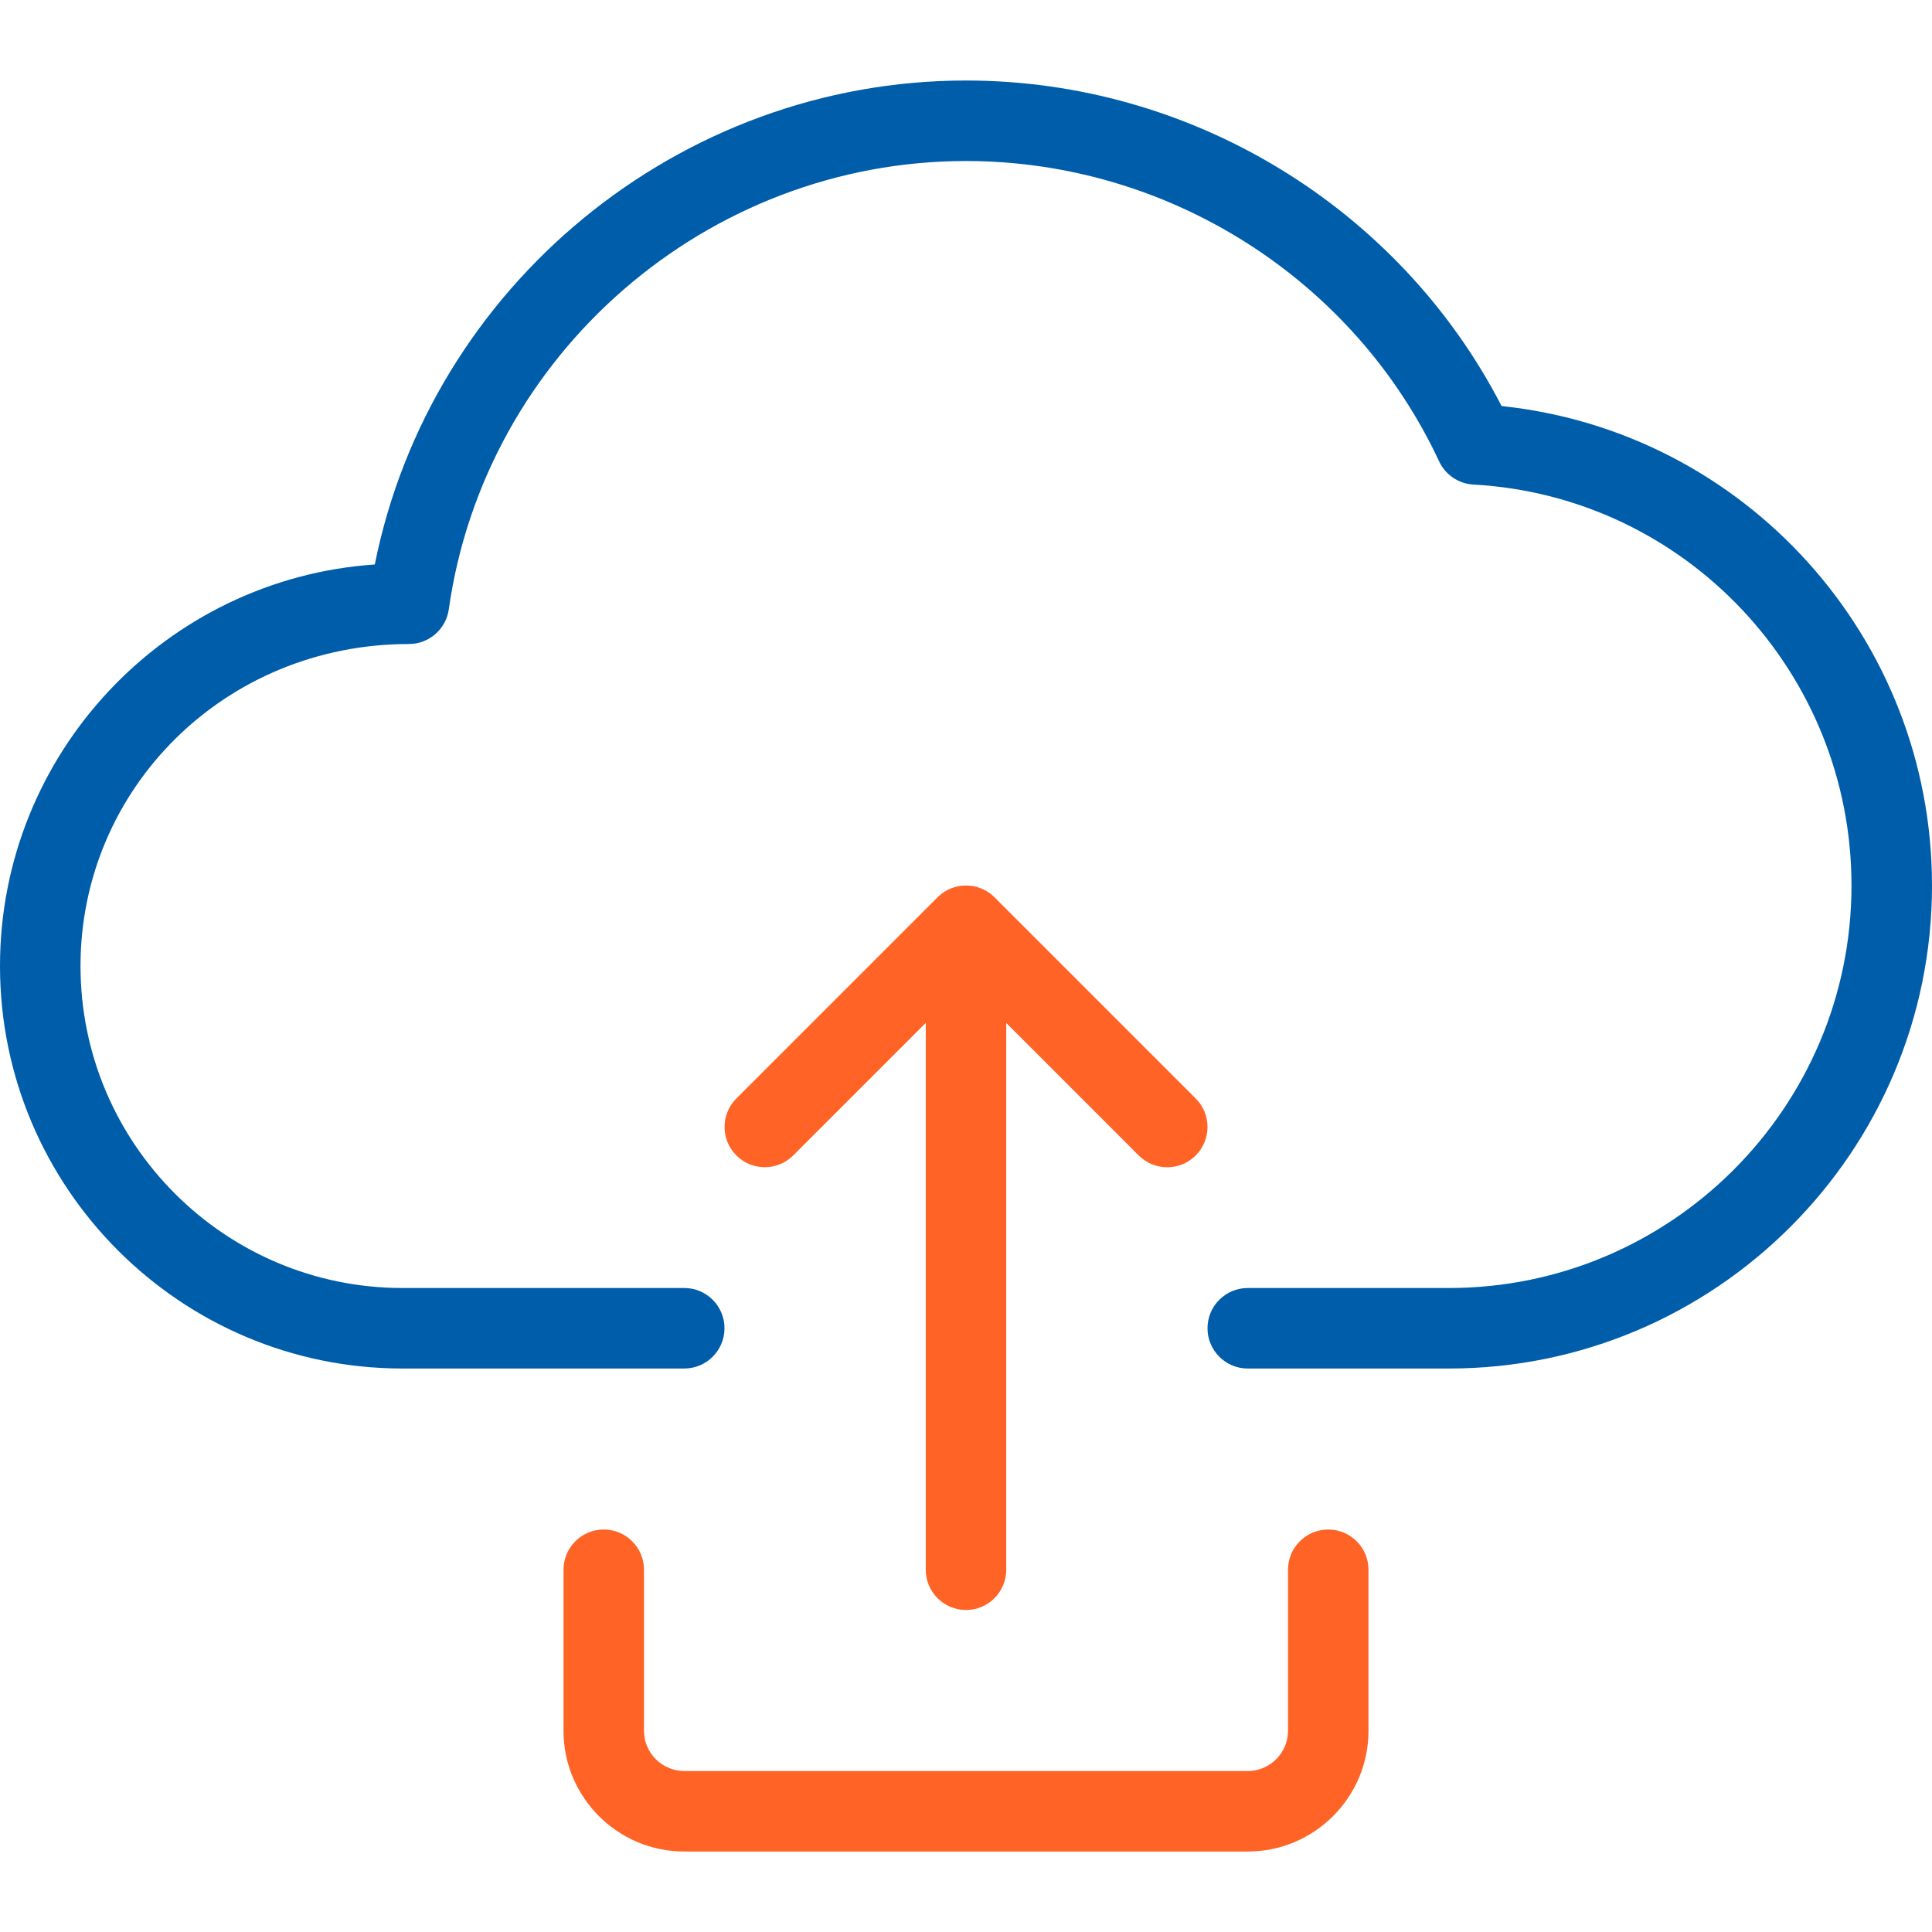
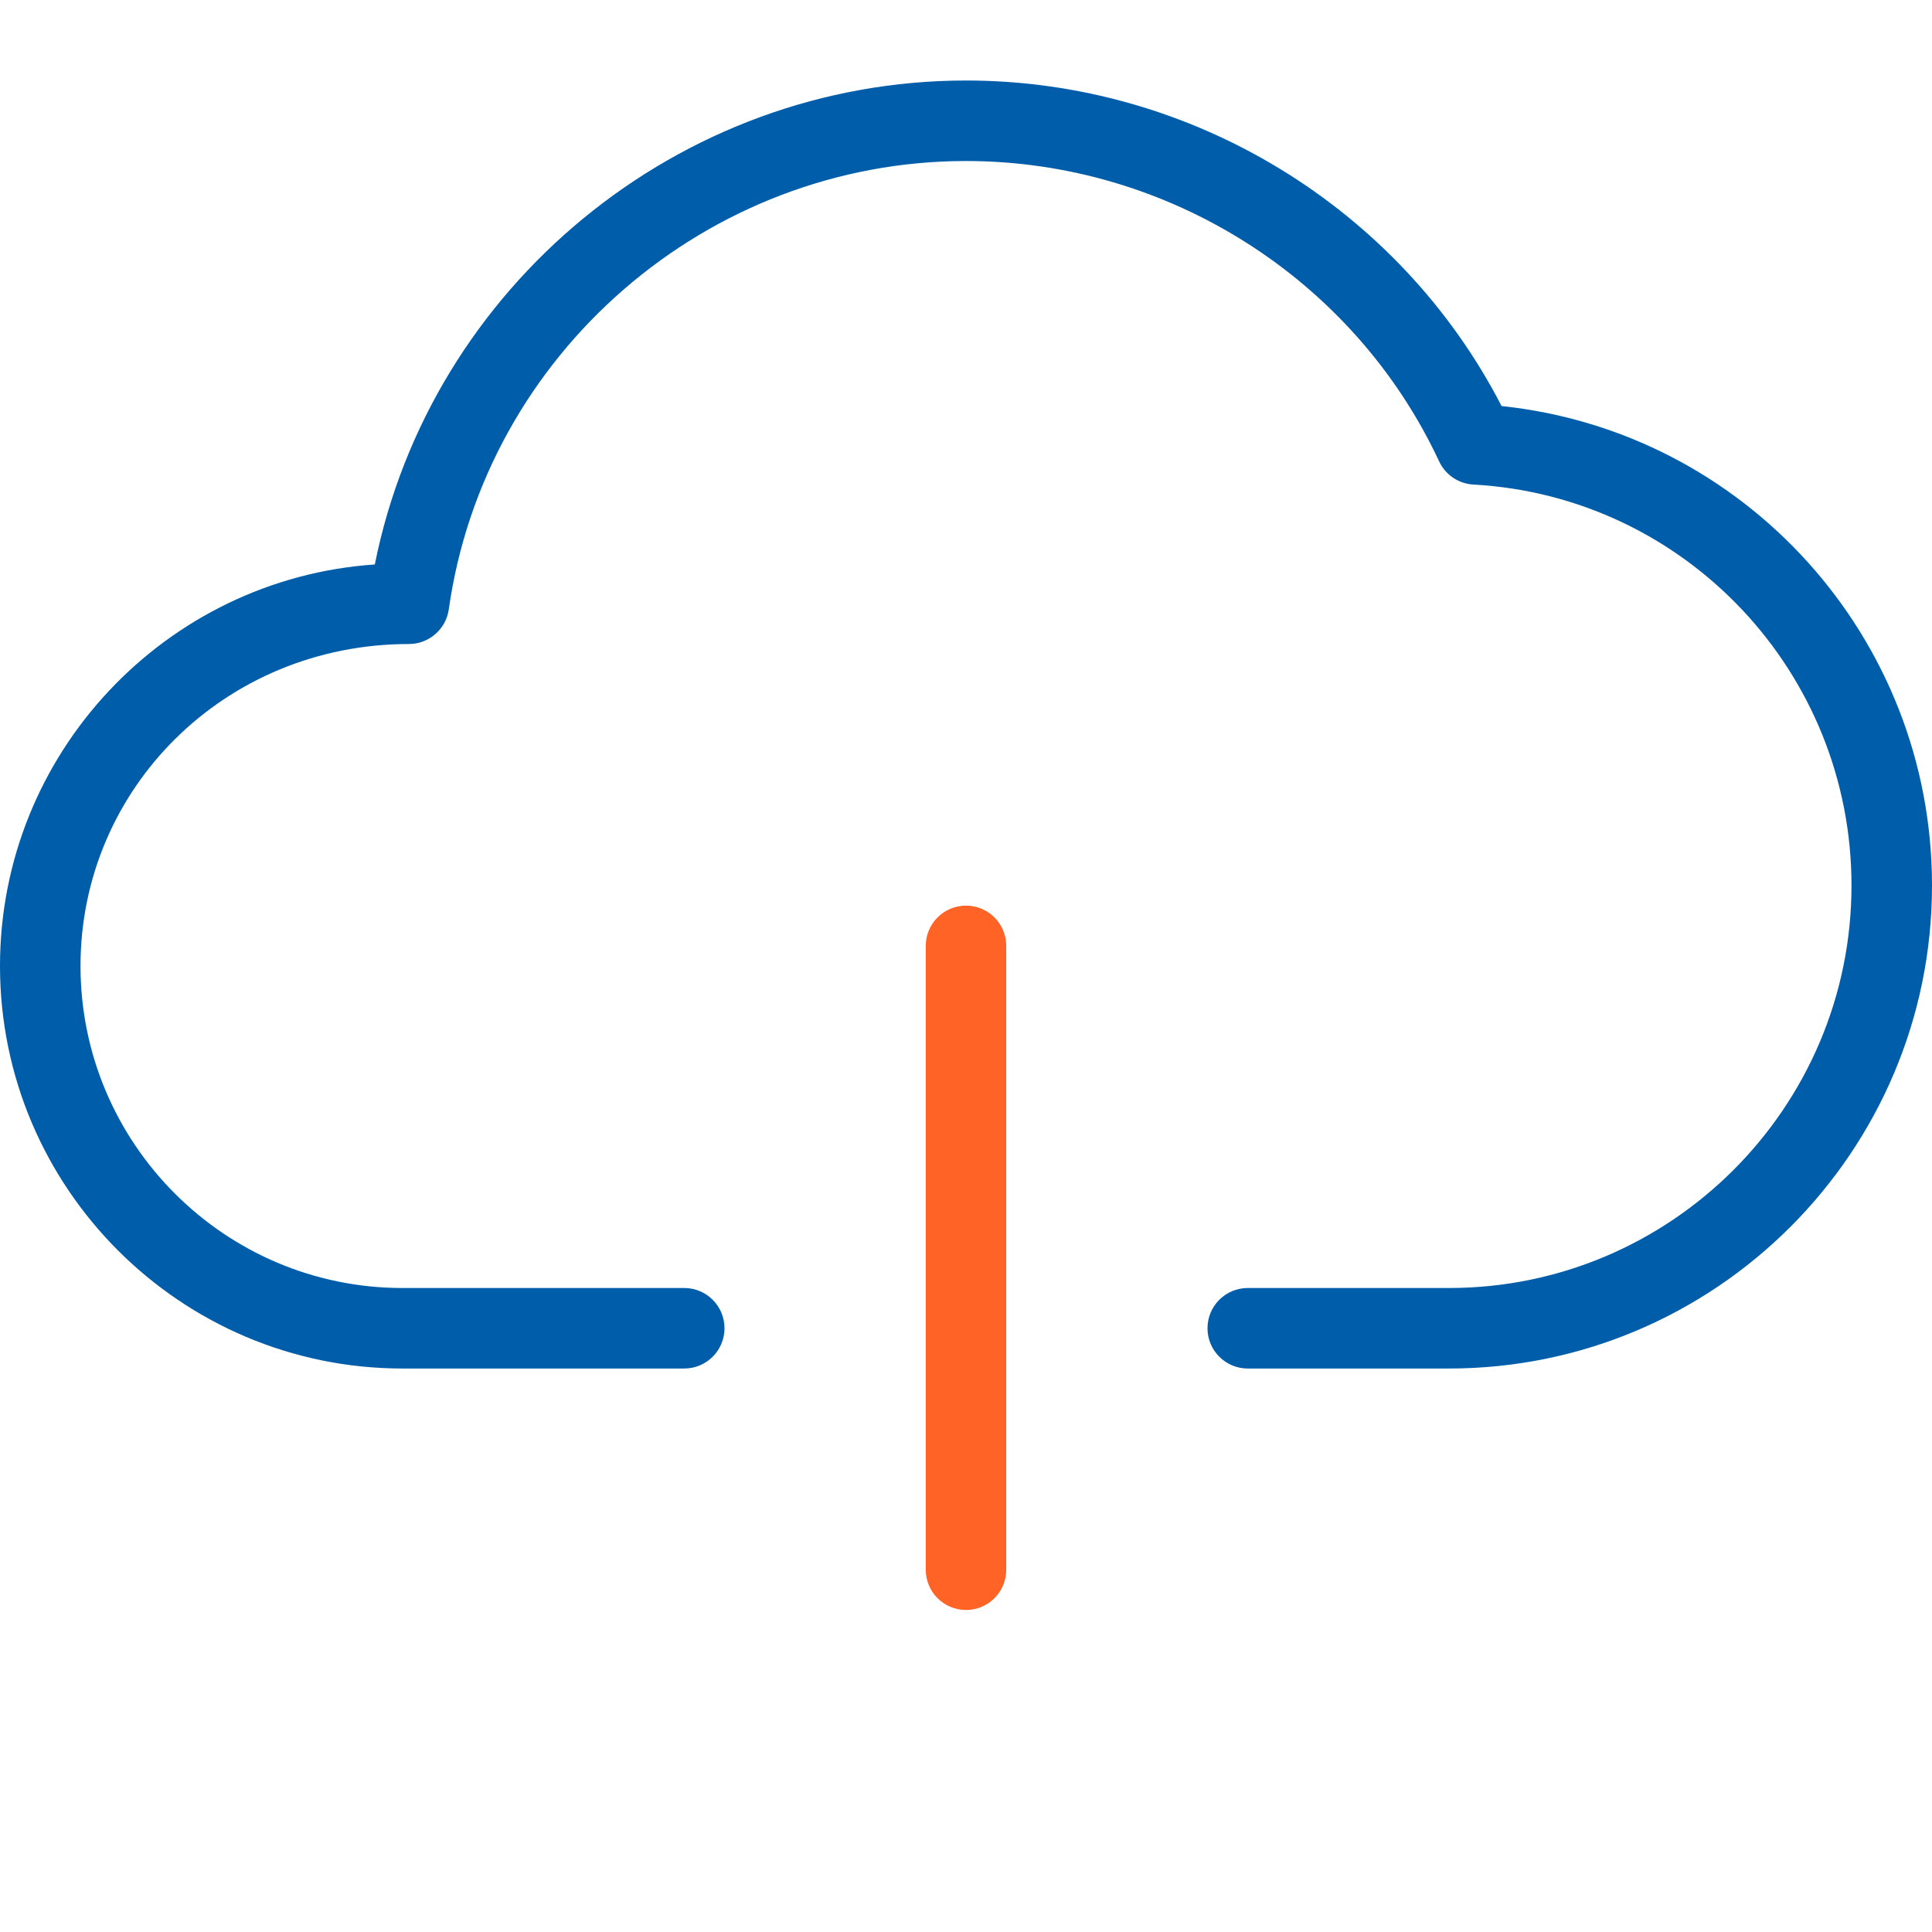
<svg xmlns="http://www.w3.org/2000/svg" width="76" height="76" viewBox="0 0 76 76" fill="none">
  <g clip-path="url(#clip0)">
    <path d="M57 53.834H49.083C48.209 53.834 47.5 53.124 47.5 52.25C47.5 51.376 48.209 50.667 49.083 50.667H57C65.731 50.667 72.833 43.564 72.833 34.834C72.833 26.451 66.3 19.523 57.959 19.061C57.374 19.029 56.858 18.677 56.611 18.148C53.26 10.973 45.958 6.334 38 6.334C27.819 6.334 19.073 13.918 17.654 23.972C17.543 24.751 16.875 25.334 16.087 25.334C8.848 25.334 3.167 31.015 3.167 38C3.167 44.986 8.848 50.667 15.833 50.667H26.917C27.791 50.667 28.5 51.376 28.5 52.25C28.5 53.124 27.791 53.834 26.917 53.834H15.833C7.103 53.834 0 46.731 0 38C0 29.634 6.52 22.765 14.744 22.205C16.935 11.261 26.704 3.167 38 3.167C46.87 3.167 55.04 8.164 59.068 15.973C68.638 16.977 76 25.087 76 34.834C76 45.312 67.478 53.834 57 53.834V53.834Z" fill="#005DAA" />
    <path d="M38 63.333C37.126 63.333 36.417 62.624 36.417 61.75V37.208C36.417 36.334 37.126 35.625 38 35.625C38.874 35.625 39.583 36.334 39.583 37.208V61.75C39.583 62.624 38.874 63.333 38 63.333Z" fill="#FF6326" />
-     <path d="M45.917 45.917C45.511 45.917 45.106 45.762 44.796 45.455L38 38.656L31.204 45.452C30.587 46.069 29.583 46.069 28.966 45.452C28.348 44.834 28.348 43.83 28.966 43.213L36.882 35.296C37.5 34.679 38.504 34.679 39.121 35.296L47.038 43.213C47.655 43.83 47.655 44.834 47.038 45.452C46.727 45.762 46.322 45.917 45.917 45.917V45.917Z" fill="#FF6326" />
-     <path d="M49.083 72.834H26.917C24.298 72.834 22.167 70.703 22.167 68.084V61.75C22.167 60.876 22.876 60.167 23.75 60.167C24.624 60.167 25.333 60.876 25.333 61.75V68.084C25.333 68.958 26.046 69.667 26.917 69.667H49.083C49.954 69.667 50.667 68.958 50.667 68.084V61.75C50.667 60.876 51.376 60.167 52.25 60.167C53.124 60.167 53.833 60.876 53.833 61.75V68.084C53.833 70.703 51.702 72.834 49.083 72.834Z" fill="#FF6326" />
  </g>
  <defs>
    <clipPath id="clip0">
      <rect width="76" height="76" fill="white" />
    </clipPath>
  </defs>
</svg>